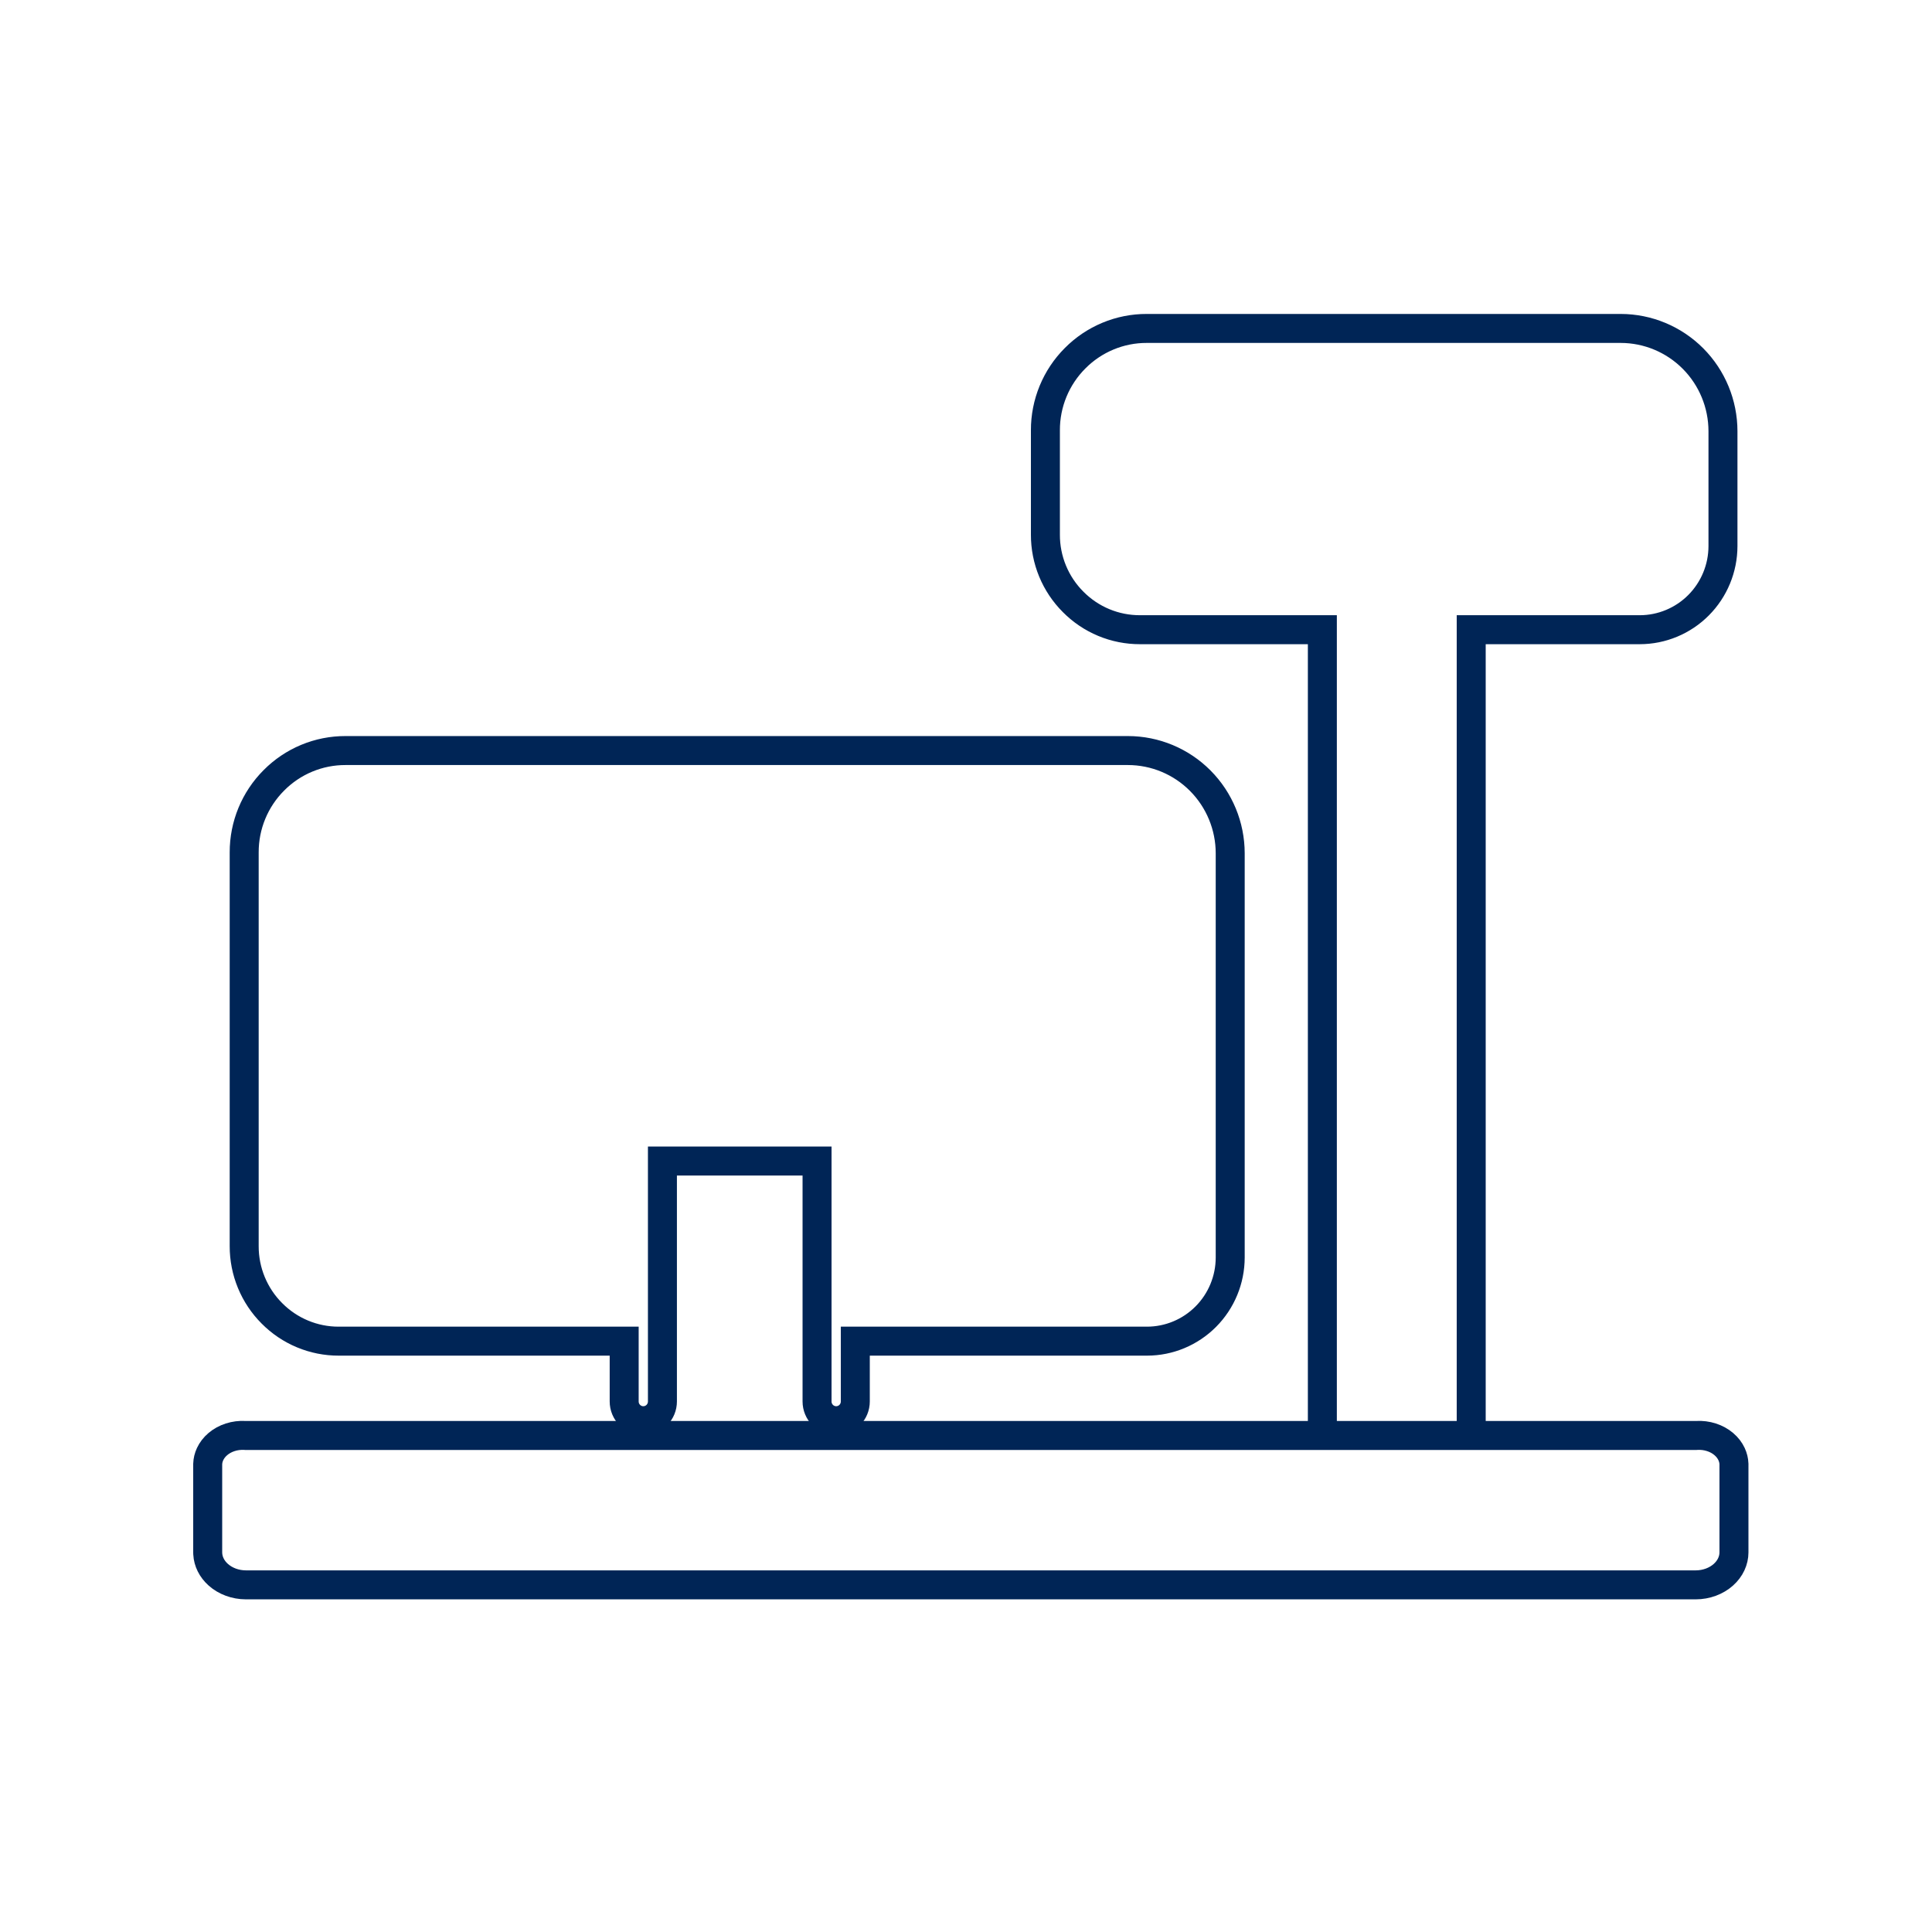
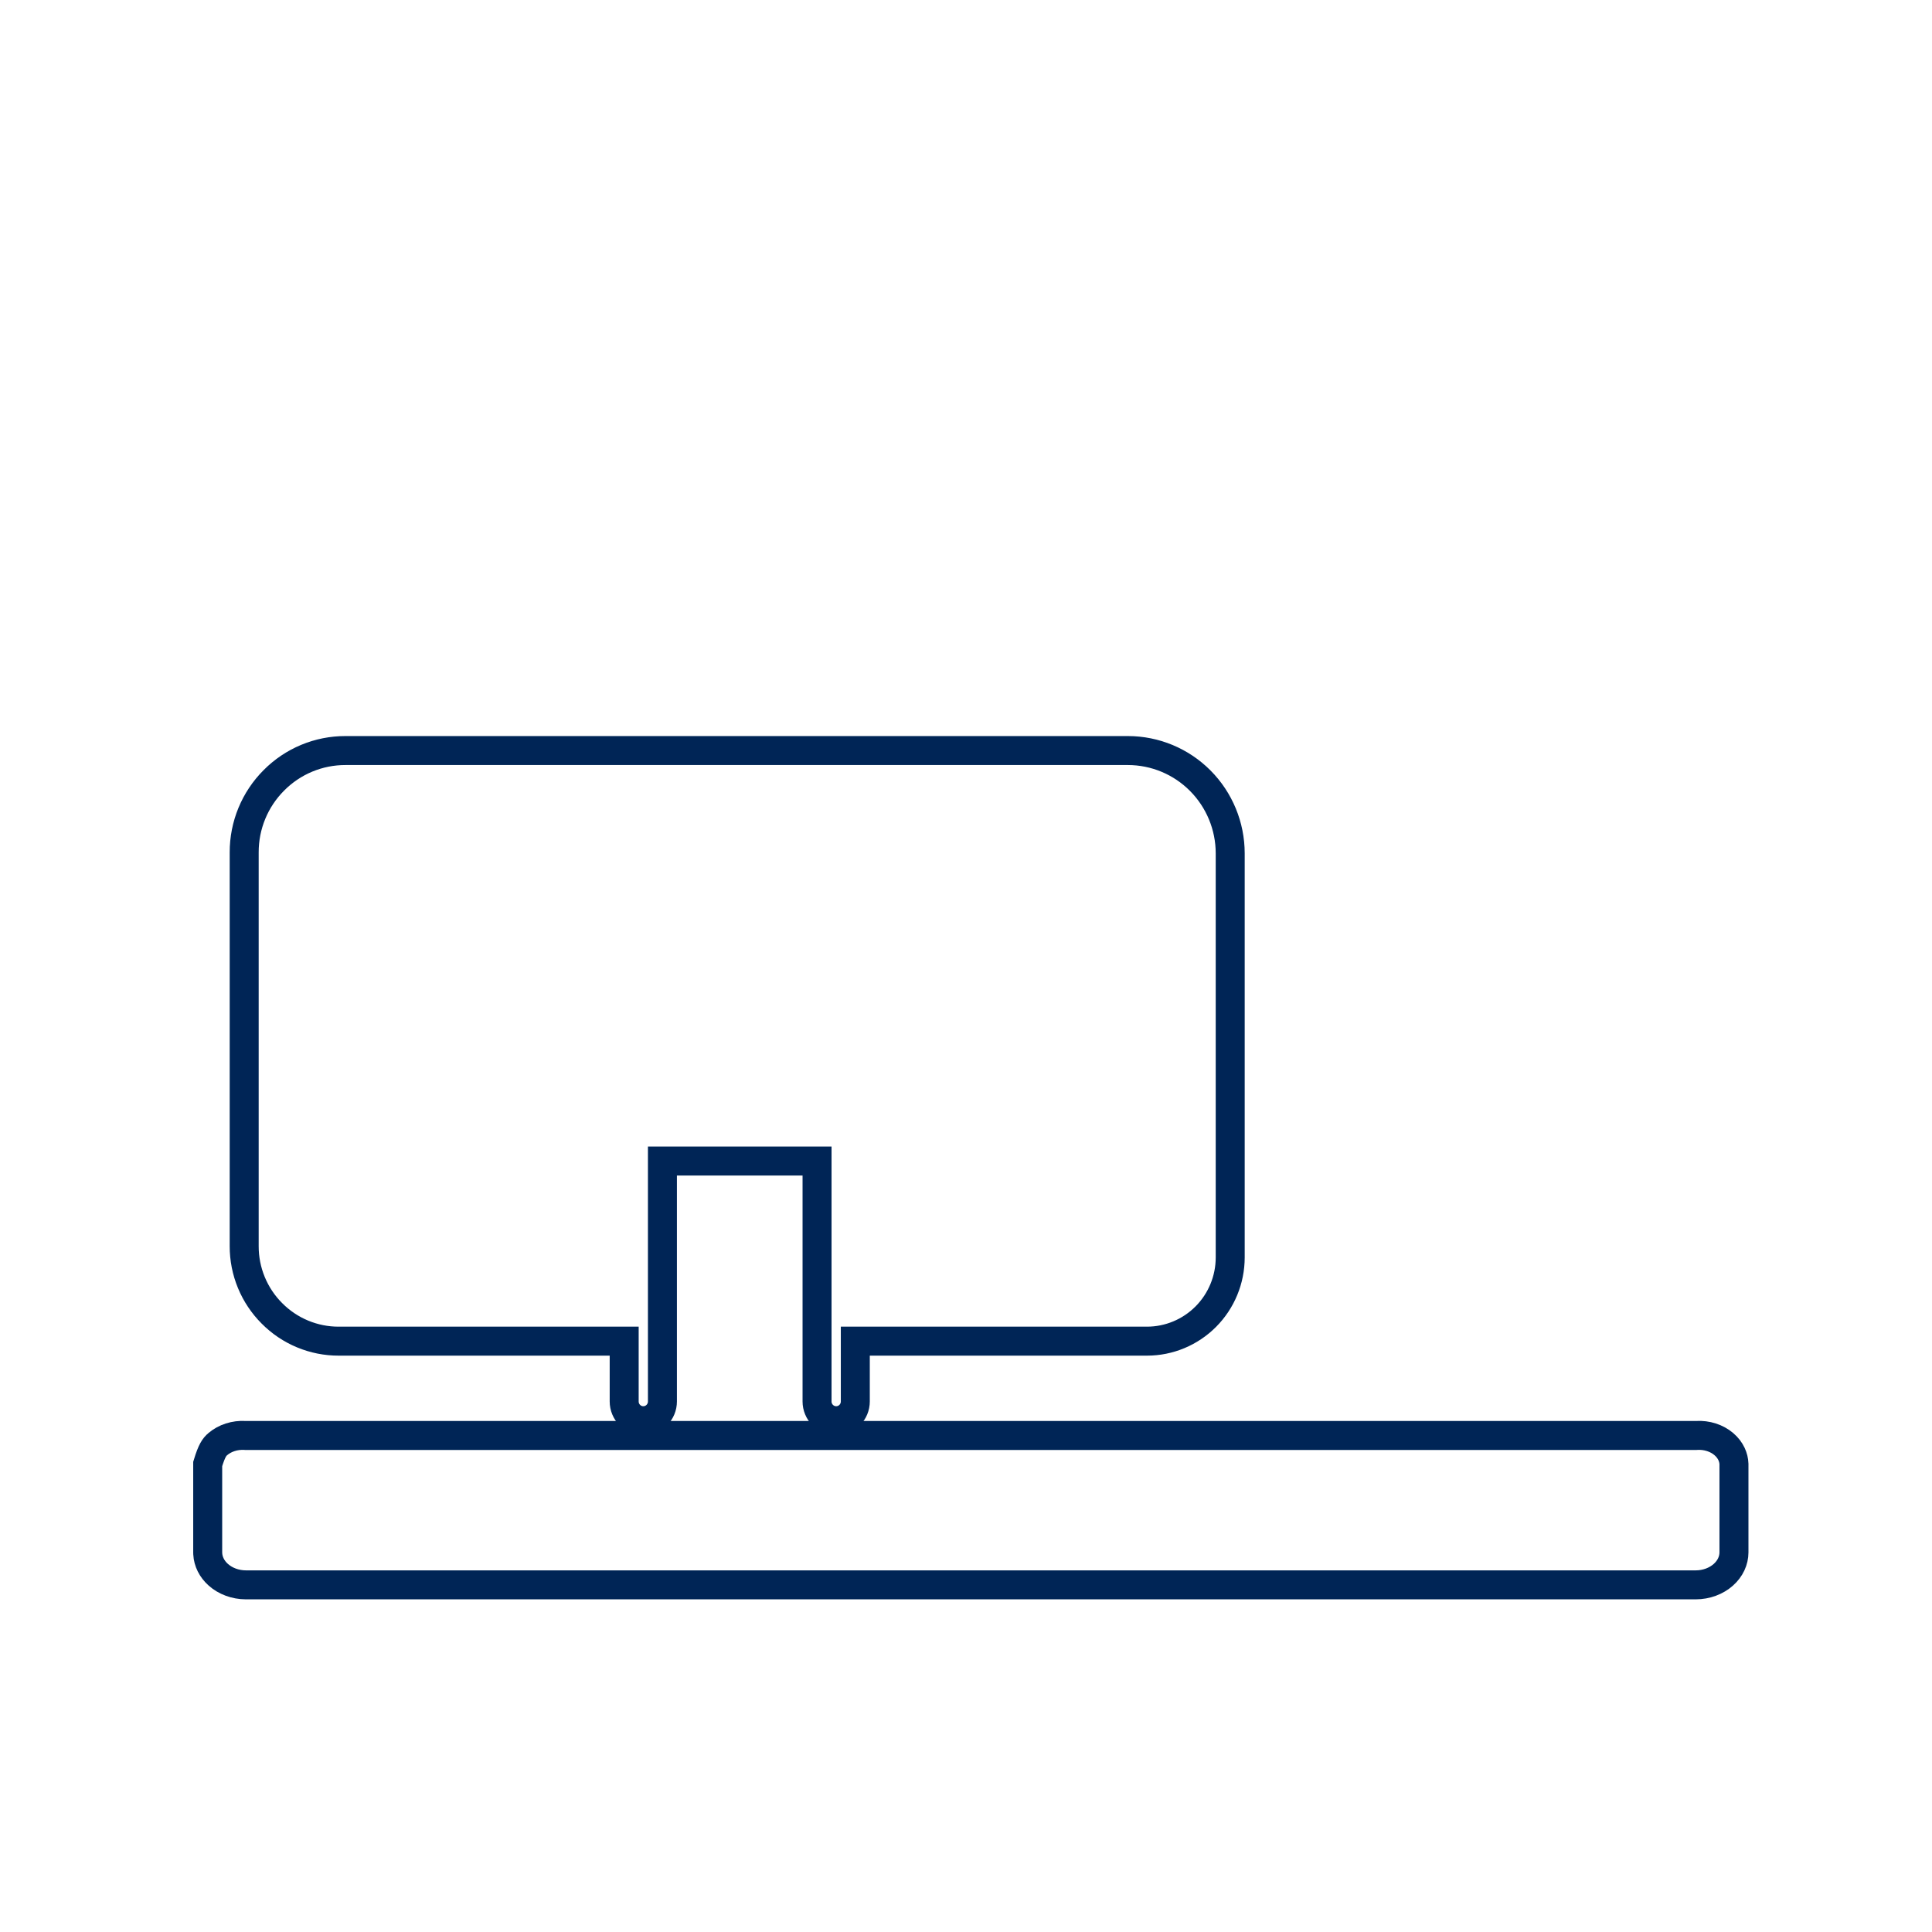
<svg xmlns="http://www.w3.org/2000/svg" width="200" height="200" viewBox="0 0 200 200" fill="none">
  <path d="M84.581 145.082V120.188H68.574V145.082C68.574 145.609 68.365 146.115 67.994 146.488C67.623 146.861 67.12 147.071 66.595 147.071C66.07 147.071 65.566 146.861 65.195 146.488C64.824 146.115 64.615 145.609 64.615 145.082V138.836H35.07C33.784 138.84 32.509 138.587 31.321 138.092C30.133 137.598 29.054 136.871 28.146 135.954C27.234 135.043 26.511 133.958 26.019 132.764C25.526 131.569 25.275 130.289 25.278 128.996V88.236C25.275 86.852 25.544 85.48 26.072 84.2C26.599 82.921 27.373 81.76 28.35 80.783C29.322 79.801 30.478 79.023 31.751 78.493C33.024 77.963 34.389 77.693 35.767 77.697H116.768C119.574 77.7 122.264 78.821 124.248 80.815C126.232 82.809 127.348 85.512 127.351 88.332V130.18C127.348 132.475 126.44 134.675 124.825 136.298C123.211 137.921 121.021 138.834 118.738 138.836H88.541V145.082C88.541 145.609 88.332 146.115 87.961 146.488C87.589 146.861 87.086 147.071 86.561 147.071C86.036 147.071 85.532 146.861 85.161 146.488C84.79 146.115 84.581 145.609 84.581 145.082Z" stroke="#002556" stroke-width="3" stroke-miterlimit="10" />
-   <path d="M136.89 149.081V65.187H118.011C116.725 65.19 115.451 64.938 114.262 64.443C113.074 63.948 111.995 63.222 111.088 62.305C110.176 61.394 109.453 60.309 108.96 59.115C108.468 57.921 108.216 56.64 108.22 55.347V44.542C108.216 43.157 108.486 41.785 109.013 40.506C109.54 39.226 110.315 38.065 111.291 37.088C112.263 36.106 113.419 35.328 114.692 34.798C115.965 34.267 117.33 33.996 118.708 34H167.779C170.584 34.003 173.274 35.125 175.258 37.118C177.242 39.112 178.358 41.815 178.361 44.635V56.531C178.359 58.826 177.45 61.026 175.836 62.649C174.221 64.272 172.031 65.185 169.748 65.187H152.299V149.082" stroke="#002556" stroke-width="3" stroke-miterlimit="10" />
-   <path d="M21.501 151.55C21.513 151.204 21.596 150.858 21.75 150.527C21.927 150.148 22.196 149.793 22.553 149.49C22.91 149.186 23.344 148.945 23.831 148.788C24.319 148.631 24.842 148.564 25.366 148.596L25.411 148.599H175.589L175.634 148.596C176.158 148.564 176.681 148.631 177.169 148.788C177.656 148.945 178.09 149.186 178.447 149.49C178.804 149.793 179.073 150.148 179.25 150.527C179.404 150.858 179.487 151.204 179.499 151.55V160.708C179.497 161.537 179.127 162.373 178.401 163.019C177.669 163.671 176.643 164.063 175.541 164.064H25.459C24.357 164.063 23.331 163.671 22.599 163.019C21.918 162.413 21.55 161.639 21.506 160.861L21.501 160.706V151.55Z" stroke="#002556" stroke-width="3" />
+   <path d="M21.501 151.55C21.927 150.148 22.196 149.793 22.553 149.49C22.91 149.186 23.344 148.945 23.831 148.788C24.319 148.631 24.842 148.564 25.366 148.596L25.411 148.599H175.589L175.634 148.596C176.158 148.564 176.681 148.631 177.169 148.788C177.656 148.945 178.09 149.186 178.447 149.49C178.804 149.793 179.073 150.148 179.25 150.527C179.404 150.858 179.487 151.204 179.499 151.55V160.708C179.497 161.537 179.127 162.373 178.401 163.019C177.669 163.671 176.643 164.063 175.541 164.064H25.459C24.357 164.063 23.331 163.671 22.599 163.019C21.918 162.413 21.55 161.639 21.506 160.861L21.501 160.706V151.55Z" stroke="#002556" stroke-width="3" />
</svg>